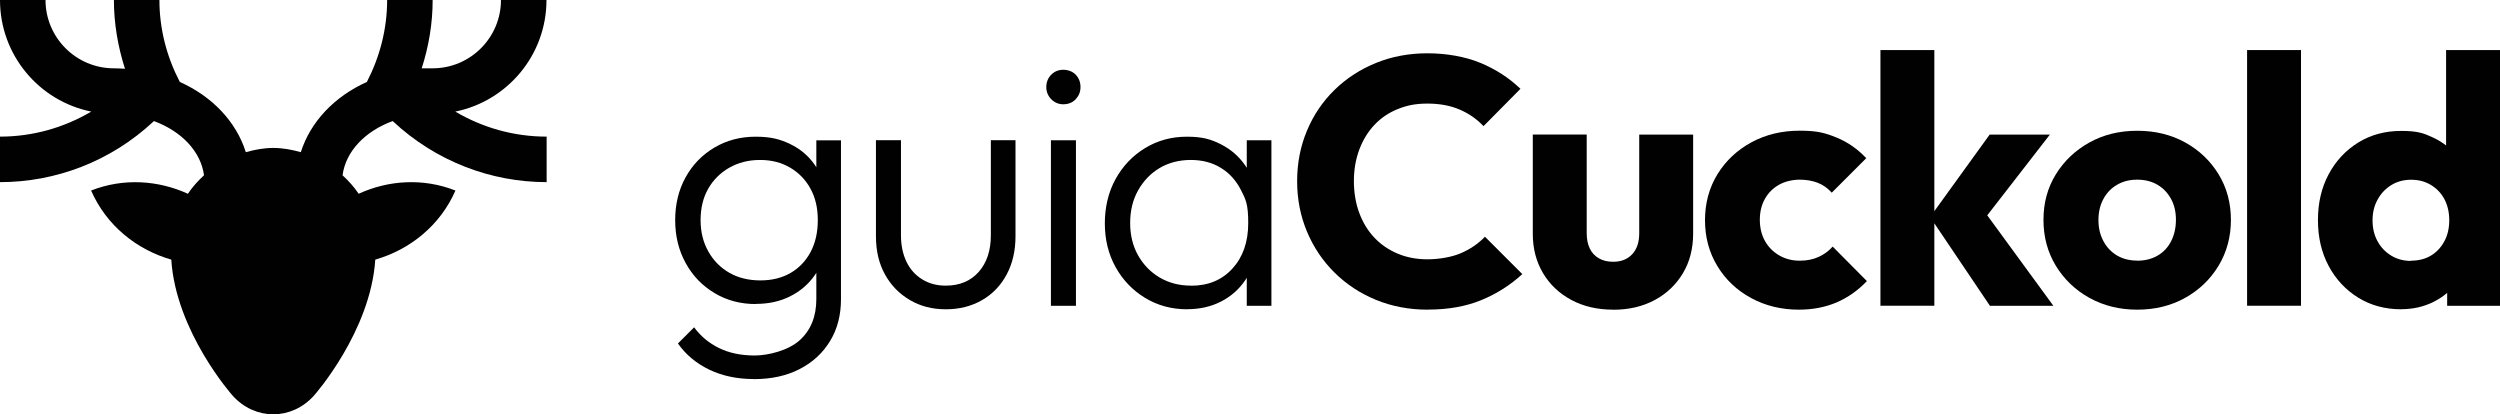
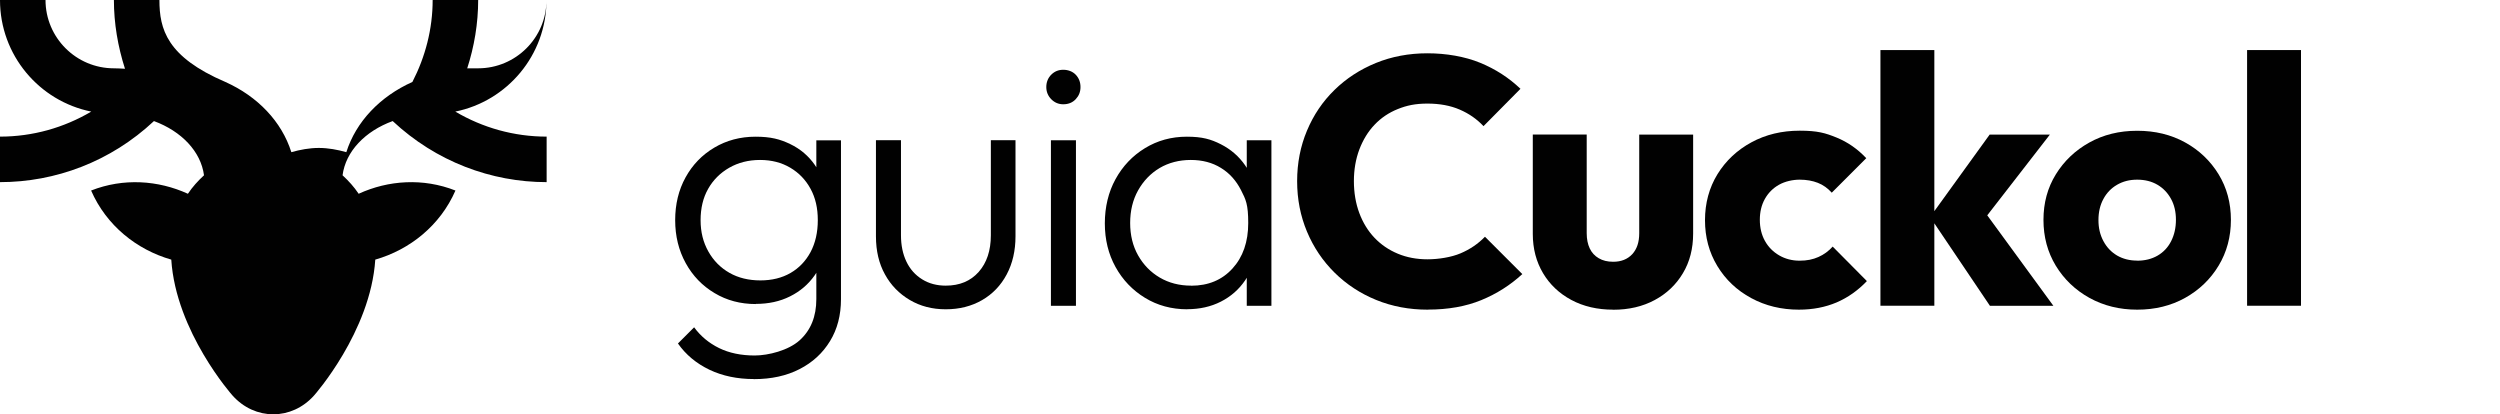
<svg xmlns="http://www.w3.org/2000/svg" id="Capa_1" viewBox="0 0 3246.2 538.1">
  <defs>
    <style>      .st0 {        fill: #010101;      }    </style>
  </defs>
-   <path class="st0" d="M709.6,0h-59.1c0,48.9-39.8,88.7-88.7,88.7s-9.6.3-14.4.6c9.4-29,14.4-59.1,14.4-89.3h-59.1c0,37.7-9.5,73.8-26.3,106.4-42.1,18.9-73.2,51.6-85.8,91.2-11.4-3.2-23.3-5.5-35.7-5.5s-24.3,2.3-35.7,5.5c-12.5-39.7-43.7-72.4-85.7-91.2C216.5,73.8,207,37.7,207,0h-59.1c0,30.2,5.1,60.3,14.4,89.3-4.8-.3-9.6-.6-14.4-.6C98.9,88.7,59.1,48.9,59.1,0H0c0,71.6,50.9,131.3,118.5,144.9-35.6,21-76.1,32.5-118.5,32.5v59.1c71.9,0,143.7-26.6,199.9-79.3,35.7,13.2,60.9,39.4,65,70.4-7.8,7.2-15,15.1-20.9,24-38.6-17.6-83.8-20.7-125.7-4.2,19.8,45.4,59.1,76.8,104.1,89.7,6,93.7,79.3,176.2,79.3,176.2,29.2,32.9,77.1,32.9,106.3,0,0,0,73.2-82.5,79.3-176.2,44.9-12.9,84.3-44.3,104.1-89.7-41.9-16.5-87.1-13.5-125.7,4.2-5.9-8.9-13.1-16.8-20.9-24,4.1-31.1,29.3-57.3,65.1-70.4,56.2,52.6,128,79.3,199.9,79.3v-59.1c-42.4,0-83-11.5-118.6-32.5C658.6,131.3,709.6,71.6,709.6,0Z" />
+   <path class="st0" d="M709.6,0c0,48.9-39.8,88.7-88.7,88.7s-9.6.3-14.4.6c9.4-29,14.4-59.1,14.4-89.3h-59.1c0,37.7-9.5,73.8-26.3,106.4-42.1,18.9-73.2,51.6-85.8,91.2-11.4-3.2-23.3-5.5-35.7-5.5s-24.3,2.3-35.7,5.5c-12.5-39.7-43.7-72.4-85.7-91.2C216.5,73.8,207,37.7,207,0h-59.1c0,30.2,5.1,60.3,14.4,89.3-4.8-.3-9.6-.6-14.4-.6C98.9,88.7,59.1,48.9,59.1,0H0c0,71.6,50.9,131.3,118.5,144.9-35.6,21-76.1,32.5-118.5,32.5v59.1c71.9,0,143.7-26.6,199.9-79.3,35.7,13.2,60.9,39.4,65,70.4-7.8,7.2-15,15.1-20.9,24-38.6-17.6-83.8-20.7-125.7-4.2,19.8,45.4,59.1,76.8,104.1,89.7,6,93.7,79.3,176.2,79.3,176.2,29.2,32.9,77.1,32.9,106.3,0,0,0,73.2-82.5,79.3-176.2,44.9-12.9,84.3-44.3,104.1-89.7-41.9-16.5-87.1-13.5-125.7,4.2-5.9-8.9-13.1-16.8-20.9-24,4.1-31.1,29.3-57.3,65.1-70.4,56.2,52.6,128,79.3,199.9,79.3v-59.1c-42.4,0-83-11.5-118.6-32.5C658.6,131.3,709.6,71.6,709.6,0Z" />
  <g>
    <path class="st0" d="M981.4,394.8c-19.8,0-37.7-4.7-53.5-14.2-15.9-9.4-28.4-22.4-37.5-38.9-9.1-16.5-13.7-35.1-13.7-55.8s4.5-39.3,13.5-55.6c9-16.3,21.4-29.2,37.3-38.6,15.8-9.4,33.7-14.2,53.5-14.2s31.8,3.2,45.1,9.6c13.3,6.4,23.9,15.5,32,27.2,8.1,11.7,13,25.5,14.9,41.4v60.8c-1.8,15.6-6.9,29.2-15.1,40.9-8.2,11.7-18.9,20.9-32,27.4-13.1,6.6-27.9,9.8-44.4,9.8ZM979.1,492.2c-21.7,0-40.9-4-57.9-12.1-16.9-8.1-30.6-19.4-40.9-34.1l21-21c8.5,11.6,19.4,20.6,32.5,27,13.1,6.4,28.5,9.6,46.2,9.6s43.8-6.6,58.3-19.7c14.5-13.1,21.7-30.9,21.7-53.5v-53.5l6.4-48.9-6.4-48.5v-55.3h32v206.3c0,20.7-4.7,38.9-14.2,54.4-9.5,15.6-22.6,27.7-39.6,36.4-16.9,8.7-36.7,13-59.2,13ZM987.3,364.1c14.9,0,28-3.2,39.1-9.6,11.1-6.4,19.8-15.5,26.1-27.2,6.2-11.7,9.4-25.5,9.4-41.4s-3.1-29.1-9.4-40.7c-6.3-11.6-15-20.7-26.3-27.4-11.3-6.7-24.4-10.1-39.3-10.1s-28.3,3.4-40,10.1c-11.7,6.7-20.9,15.9-27.4,27.4-6.6,11.6-9.8,25.2-9.8,40.7s3.4,28.8,10.1,40.7c6.7,11.9,15.8,21.1,27.4,27.7,11.6,6.6,25,9.8,40.2,9.8Z" />
    <path class="st0" d="M1227.9,401.6c-17.4,0-32.9-4-46.6-12.1-13.7-8.1-24.5-19.1-32.2-33.2-7.8-14-11.7-30.5-11.7-49.4v-124.9h32.5v123.5c0,13.1,2.4,24.5,7.1,34.3,4.7,9.8,11.5,17.4,20.4,22.9,8.8,5.5,19.1,8.2,30.6,8.2,18,0,32.2-5.9,42.8-17.8,10.5-11.9,15.8-27.7,15.8-47.6v-123.5h32v124.9c0,18.6-3.8,35.1-11.4,49.4-7.6,14.3-18.3,25.5-32,33.4-13.7,7.9-29.4,11.9-47.1,11.9Z" />
    <path class="st0" d="M1380.6,135.4c-6.1,0-11.3-2.2-15.6-6.6-4.3-4.4-6.4-9.7-6.4-15.8s2.1-11.7,6.4-16c4.3-4.3,9.4-6.4,15.6-6.4s12.1,2.1,16.2,6.4c4.1,4.3,6.2,9.6,6.2,16s-2.1,11.4-6.2,15.8c-4.1,4.4-9.5,6.6-16.2,6.6ZM1364.6,397.1v-215h32.5v215h-32.5Z" />
    <path class="st0" d="M1541.6,401.6c-20.4,0-38.7-5-54.9-14.9-16.2-9.9-28.9-23.2-38.2-40-9.3-16.8-13.9-35.7-13.9-56.7s4.6-40.5,13.9-57.4c9.3-16.9,22-30.3,38.2-40.2,16.2-9.9,34.3-14.9,54.4-14.9s31.2,3.3,44.1,9.8c13,6.6,23.5,15.7,31.6,27.4,8.1,11.7,13,25.4,14.9,40.9v67.2c-1.8,15.6-6.8,29.3-14.9,41.2-8.1,11.9-18.6,21.1-31.6,27.7-13,6.6-27.5,9.8-43.7,9.8ZM1546.7,371c22.3,0,40.2-7.5,53.7-22.4,13.6-14.9,20.4-34.6,20.4-59s-3.1-30.4-9.4-42.8c-6.3-12.3-14.9-22-26.1-28.8-11.1-6.9-24.2-10.3-39.1-10.3s-28.7,3.5-40.5,10.5c-11.7,7-21,16.7-27.9,29-6.9,12.3-10.3,26.5-10.3,42.3s3.4,29.9,10.3,42.1c6.9,12.2,16.2,21.8,28.1,28.8,11.9,7,25.5,10.5,40.7,10.5ZM1618.9,397.1v-57.6l6.4-53.1-6.4-51.7v-52.6h32v215h-32Z" />
    <path class="st0" d="M1854,402.1c-24.1,0-46.4-4.2-67-12.6-20.6-8.4-38.6-20.2-54-35.4-15.4-15.2-27.4-33-35.9-53.3-8.5-20.3-12.8-42.1-12.8-65.6s4.3-45.4,12.8-65.6c8.5-20.3,20.4-37.9,35.7-52.8,15.2-14.9,33.2-26.6,53.7-35,20.6-8.4,42.9-12.6,67-12.6s48.4,4.1,68.4,12.3c20,8.2,37.4,19.5,52.4,33.8l-48,48.5c-8.5-9.1-18.8-16.3-30.9-21.5-12-5.2-26-7.8-41.8-7.8s-26.9,2.4-38.6,7.1c-11.7,4.7-21.8,11.5-30.2,20.4-8.4,8.8-14.9,19.5-19.7,32-4.7,12.5-7.1,26.2-7.1,41.2s2.4,29.1,7.1,41.6c4.7,12.5,11.3,23.2,19.7,32,8.4,8.8,18.4,15.7,30.2,20.6,11.7,4.9,24.6,7.3,38.6,7.3s30.8-2.6,43-7.8c12.2-5.2,22.7-12.3,31.6-21.5l48.5,48.5c-15.6,14.3-33.3,25.6-53.3,33.8-20,8.2-43.1,12.3-69.3,12.3Z" />
    <path class="st0" d="M2094.6,402.1c-20.4,0-38.5-4.2-54.2-12.6-15.7-8.4-28-20-36.8-34.8-8.8-14.8-13.3-31.8-13.3-51v-129h70v128.1c0,7.6,1.3,14.2,3.9,19.7,2.6,5.5,6.5,9.8,11.7,12.8,5.2,3.1,11.4,4.6,18.8,4.6,10.4,0,18.6-3.3,24.7-9.8,6.1-6.6,9.1-15.6,9.1-27.2v-128.1h70v128.5c0,19.5-4.4,36.7-13.3,51.5-8.8,14.8-21,26.4-36.6,34.8-15.6,8.4-33.5,12.6-54,12.6Z" />
    <path class="st0" d="M2336,402.1c-22.9,0-43.6-5-62.2-15.1-18.6-10.1-33.2-23.9-43.9-41.6-10.7-17.7-16-37.5-16-59.5s5.4-42.1,16.2-59.7c10.8-17.5,25.5-31.3,44.1-41.4,18.6-10.1,39.5-15.1,62.7-15.1s33.3,3,47.8,8.9c14.5,5.9,27.4,14.9,38.6,26.8l-44.8,44.8c-5.2-5.8-11.2-10.1-18.1-12.8-6.9-2.7-14.7-4.1-23.6-4.1s-19,2.2-26.8,6.6c-7.8,4.4-13.9,10.5-18.3,18.3-4.4,7.8-6.6,16.9-6.6,27.2s2.2,19.5,6.6,27.4c4.4,7.9,10.6,14.2,18.5,18.8,7.9,4.6,16.8,6.9,26.5,6.9s17.3-1.6,24.5-4.8c7.2-3.2,13.3-7.7,18.5-13.5l44.4,44.8c-11.6,12.2-24.7,21.4-39.3,27.7-14.6,6.2-30.9,9.4-48.9,9.4Z" />
    <path class="st0" d="M2441.7,397.1V65h70v332h-70ZM2583.9,397.1l-77.7-115.3,77.3-107h78.2l-93.3,120.3,2.3-28.8,95.6,130.8h-82.3Z" />
    <path class="st0" d="M2775.1,402.1c-22.9,0-43.5-5.1-62-15.3-18.4-10.2-33-24.2-43.7-41.8-10.7-17.7-16-37.5-16-59.5s5.3-41.6,16-59c10.7-17.4,25.2-31.2,43.5-41.4,18.3-10.2,39-15.3,62.2-15.3s43.9,5,62.2,15.1c18.3,10.1,32.8,23.9,43.5,41.4,10.7,17.5,16,37.3,16,59.2s-5.3,41.8-16,59.5c-10.7,17.7-25.2,31.6-43.5,41.8-18.3,10.2-39,15.3-62.2,15.3ZM2775.1,338.5c10.1,0,18.9-2.2,26.5-6.6,7.6-4.4,13.5-10.7,17.6-18.8,4.1-8.1,6.2-17.3,6.2-27.7s-2.1-19.4-6.4-27.2c-4.3-7.8-10.1-13.9-17.6-18.3-7.5-4.4-16.2-6.6-26.3-6.6s-18.4,2.2-26.1,6.6c-7.6,4.4-13.6,10.6-17.8,18.5-4.3,7.9-6.4,17.1-6.4,27.4s2.1,19.1,6.4,27.2c4.3,8.1,10.2,14.3,17.8,18.8,7.6,4.4,16.3,6.6,26.1,6.6Z" />
    <path class="st0" d="M2917.8,397.1V65h70v332h-70Z" />
-     <path class="st0" d="M3118.1,401.6c-21,0-39.7-5-56-15.1-16.3-10.1-29.1-23.8-38.4-41.2-9.3-17.4-13.9-37.2-13.9-59.5s4.6-42.1,13.9-59.5c9.3-17.4,22.1-31.1,38.4-41.2,16.3-10.1,35-15.1,56-15.1s29,2.9,41.4,8.7c12.3,5.8,22.6,13.8,30.6,24,8.1,10.2,12.6,21.9,13.5,35v93.8c-.9,13.1-5.3,24.9-13.3,35.4-7.9,10.5-18.1,18.9-30.6,25.2-12.5,6.2-26.4,9.4-41.6,9.4ZM3130.4,338.5c10.1,0,18.8-2.2,26.1-6.6,7.3-4.4,13.1-10.6,17.4-18.5,4.3-7.9,6.4-17.1,6.4-27.4s-2.1-19.4-6.2-27.2c-4.1-7.8-9.9-13.9-17.4-18.5-7.5-4.6-16.1-6.9-25.8-6.9s-18.4,2.3-25.8,6.9c-7.5,4.6-13.4,10.8-17.8,18.8-4.4,7.9-6.6,16.9-6.6,27s2.1,19.1,6.4,27c4.3,7.9,10.2,14.2,17.8,18.8,7.6,4.6,16.2,6.9,25.6,6.9ZM3246.2,397.1h-68.6v-59.9l10.5-54-11.9-54V65h70v332Z" />
  </g>
</svg>